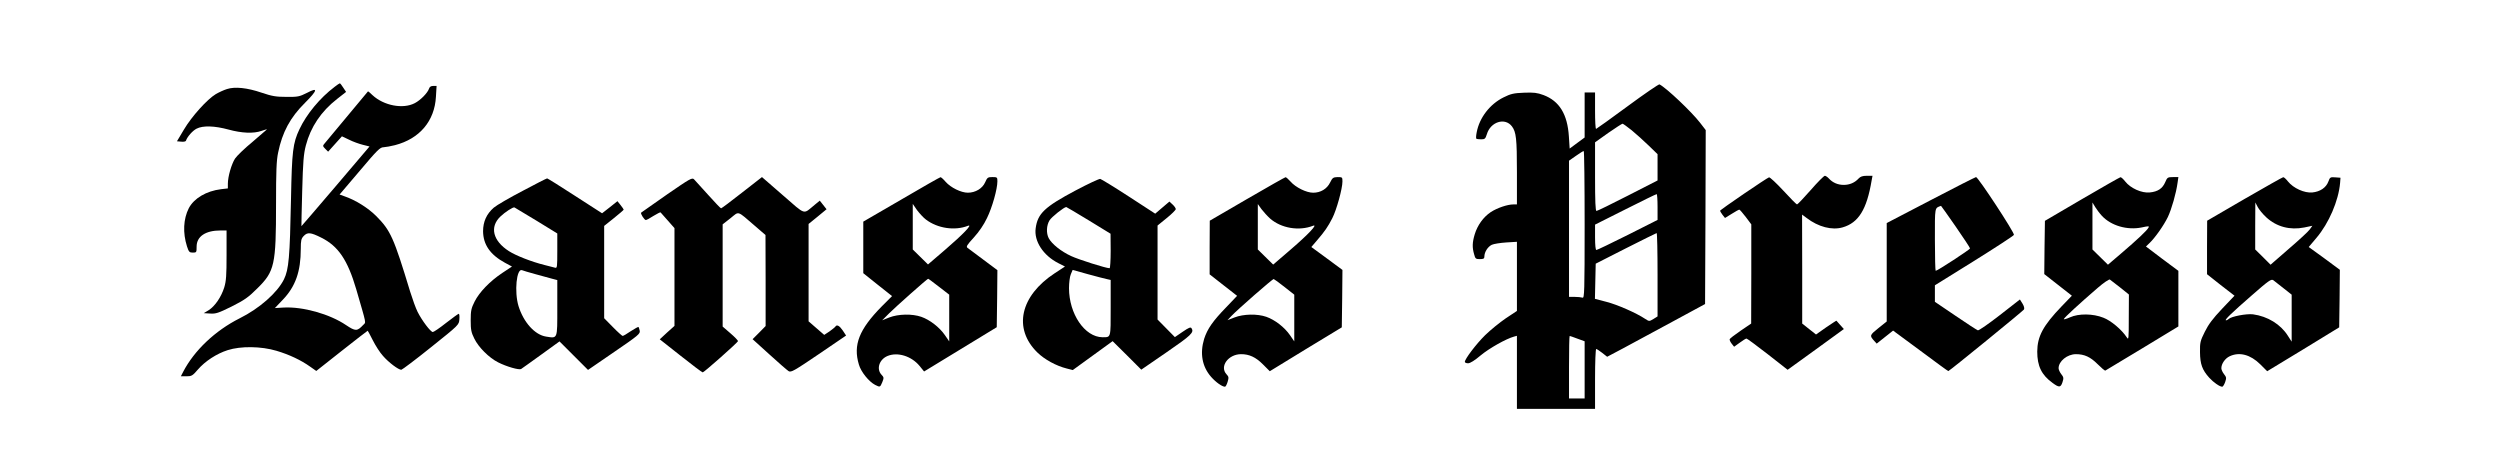
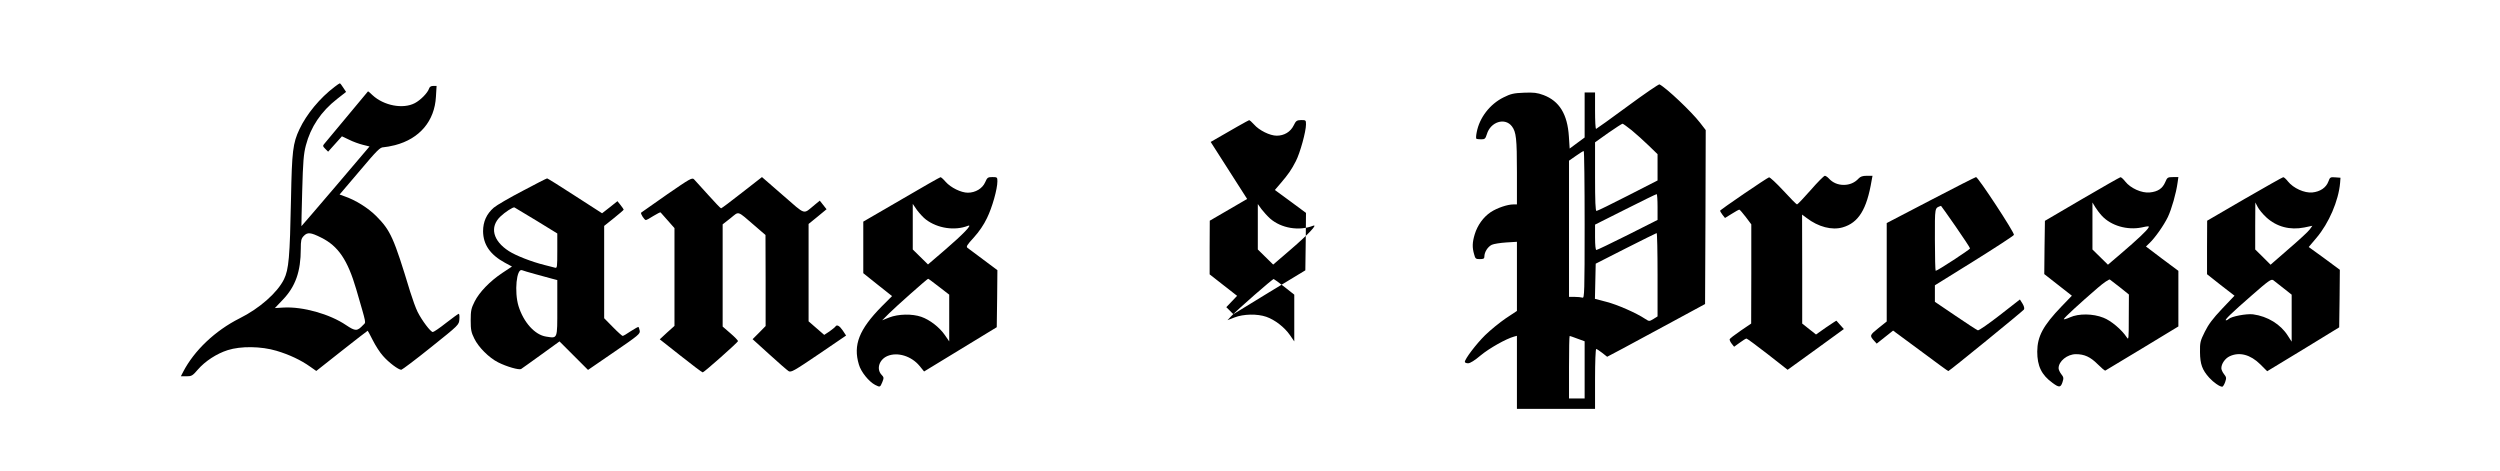
<svg xmlns="http://www.w3.org/2000/svg" version="1.0" width="1920pt" height="362pt" viewBox="0 0 1920 362" preserveAspectRatio="xMidYMid meet">
  <g transform="translate(0,362) scale(0.1,-0.1)" fill="#000000" stroke="none">
    <path d="M2570 2953 c-112 -84 -216 -210 -270 -325 -51 -108 -58 -169 -65 -531 -9 -456 -17 -545 -54 -622 -51 -103 -188 -224 -341 -300 -187 -94 -349 -247 -434 -412 l-17 -33 43 0 c39 0 47 4 87 51 56 65 145 123 230 150 100 32 257 30 374 -5 98 -29 189 -72 259 -122 l47 -33 195 154 c108 85 198 155 200 155 1 0 19 -33 39 -73 20 -40 55 -95 78 -120 44 -51 119 -107 141 -107 7 1 110 78 228 173 215 172 215 172 218 215 2 23 0 42 -5 42 -4 0 -48 -32 -97 -70 -49 -39 -95 -70 -102 -70 -17 0 -84 89 -117 155 -14 28 -39 97 -57 155 -126 415 -150 469 -260 580 -63 63 -160 124 -246 153 l-36 13 154 181 c135 160 157 182 183 182 17 1 57 8 88 16 190 49 305 186 315 372 l5 83 -26 0 c-17 0 -28 -7 -32 -21 -11 -33 -65 -88 -109 -111 -91 -48 -239 -19 -325 61 -18 18 -34 31 -35 29 -3 -4 -313 -376 -334 -401 -14 -16 -14 -20 6 -40 l22 -22 53 59 53 59 55 -26 c29 -15 77 -32 105 -39 l52 -13 -261 -307 c-144 -169 -262 -306 -262 -305 -1 1 2 124 6 272 6 224 11 283 28 348 37 142 117 261 240 357 l69 54 -22 33 c-11 18 -23 33 -26 33 -3 0 -21 -12 -40 -27z m-103 -1158 c131 -65 203 -172 269 -397 81 -280 76 -250 53 -274 -46 -49 -59 -49 -131 -1 -127 86 -333 143 -480 135 l-67 -4 60 63 c98 102 139 217 139 392 0 63 3 78 22 98 29 31 53 29 135 -12z" />
    <path d="M12500 2804 c-129 -95 -238 -173 -242 -174 -5 0 -8 63 -8 140 l0 140 -40 0 -40 0 0 -173 0 -173 -57 -42 -58 -43 -6 93 c-11 171 -73 272 -195 318 -49 18 -74 21 -150 18 -78 -3 -101 -8 -157 -36 -105 -52 -185 -156 -206 -268 -5 -24 -6 -46 -3 -49 3 -3 20 -5 37 -5 28 0 33 4 44 39 28 96 140 131 193 60 32 -43 38 -93 38 -351 l0 -248 -28 0 c-45 0 -124 -27 -173 -59 -57 -38 -102 -101 -123 -170 -19 -63 -20 -101 -5 -153 9 -35 13 -38 44 -38 29 0 35 4 35 20 0 34 26 75 57 90 15 7 65 15 111 18 l82 5 0 -266 0 -265 -86 -57 c-47 -32 -118 -90 -158 -129 -69 -68 -156 -183 -156 -205 0 -6 11 -11 25 -11 16 0 51 22 97 61 65 54 194 127 256 144 l22 6 0 -280 0 -281 300 0 300 0 0 230 c0 127 4 230 9 230 4 0 25 -14 46 -30 l38 -30 121 64 c67 36 236 127 376 203 l255 138 3 668 2 668 -44 57 c-66 85 -256 265 -311 294 -5 3 -116 -73 -245 -168z m32 -185 c35 -29 93 -81 131 -118 l67 -65 0 -101 0 -101 -229 -117 c-125 -64 -233 -117 -240 -117 -8 0 -11 72 -11 264 l0 263 101 72 c56 39 106 71 110 71 4 0 36 -23 71 -51z m-362 -725 c0 -512 -2 -566 -16 -560 -9 3 -36 6 -60 6 l-44 0 0 523 0 523 53 37 c28 20 55 37 60 37 4 0 7 -255 7 -566z m560 136 l0 -99 -230 -116 c-126 -63 -234 -115 -240 -115 -6 0 -10 36 -10 98 l0 97 233 117 c127 64 235 117 240 117 4 1 7 -44 7 -99z m0 -520 l0 -320 -32 -20 c-32 -19 -32 -19 -63 1 -67 45 -215 110 -298 131 l-88 23 3 135 3 135 230 117 c127 64 233 117 238 118 4 0 7 -144 7 -320z m-615 -491 l55 -20 0 -220 0 -219 -60 0 -60 0 0 240 c0 132 2 240 5 240 2 0 29 -9 60 -21z" />
-     <path d="M1743 2936 c-23 -7 -62 -25 -86 -39 -65 -39 -185 -171 -245 -273 l-53 -89 33 -3 c18 -2 34 1 36 7 10 31 52 78 82 93 49 25 138 22 245 -7 102 -28 193 -32 254 -10 22 8 41 13 41 11 0 -1 -50 -44 -110 -95 -61 -50 -121 -108 -135 -129 -27 -42 -55 -138 -55 -193 l0 -36 -52 -6 c-114 -14 -208 -70 -248 -146 -42 -83 -47 -189 -14 -293 14 -43 19 -48 45 -48 28 0 29 2 29 46 0 78 68 124 183 124 l47 0 0 -189 c0 -156 -3 -200 -18 -249 -24 -75 -71 -143 -119 -174 l-38 -23 49 -3 c43 -3 64 4 165 54 99 50 128 70 197 139 133 131 144 179 144 648 0 250 3 334 16 395 32 157 93 270 207 383 97 97 102 122 15 76 -58 -29 -70 -32 -158 -31 -80 0 -110 5 -190 32 -111 38 -206 48 -267 28z" />
    <path d="M13906 2160 c-53 -60 -100 -110 -105 -110 -4 0 -51 47 -105 106 -54 58 -103 104 -110 102 -17 -5 -376 -249 -376 -257 0 -3 9 -17 19 -31 l19 -24 52 32 c28 18 54 32 58 32 4 0 26 -26 50 -57 l42 -56 0 -381 -1 -381 -81 -55 c-45 -31 -83 -60 -84 -65 -2 -6 5 -21 15 -34 l19 -24 43 31 c24 18 47 32 52 32 5 0 78 -54 163 -120 l153 -120 216 156 216 157 -28 31 c-15 17 -28 32 -29 33 0 2 -36 -22 -79 -51 l-78 -55 -53 42 -53 42 0 419 -1 418 35 -26 c90 -69 195 -96 277 -72 121 35 185 137 222 359 l7 37 -44 0 c-32 0 -49 -6 -63 -21 -29 -32 -69 -49 -114 -49 -45 0 -85 17 -114 49 -11 12 -25 21 -31 21 -7 0 -56 -49 -109 -110z" />
    <path d="M5122 2126 c-106 -74 -195 -136 -198 -139 -7 -7 25 -57 36 -57 5 0 32 14 59 32 28 17 52 29 54 27 2 -2 26 -30 55 -62 l52 -59 0 -375 0 -376 -57 -51 -56 -52 161 -127 c88 -70 164 -127 169 -127 10 0 266 227 271 240 1 4 -24 31 -58 60 l-60 52 0 393 0 392 60 47 c69 55 47 62 188 -59 l81 -70 1 -350 0 -349 -50 -51 -50 -50 128 -116 c70 -64 137 -122 148 -129 19 -12 40 0 232 130 l210 143 -25 38 c-25 37 -46 49 -57 31 -3 -5 -23 -21 -45 -37 l-41 -27 -60 52 -60 52 0 374 0 374 69 56 69 57 -26 33 -26 33 -39 -32 c-92 -75 -63 -84 -244 73 l-161 140 -154 -120 c-84 -66 -156 -120 -160 -120 -4 0 -48 46 -99 103 -50 56 -99 110 -108 119 -15 16 -29 8 -209 -116z" />
    <path d="M6923 2088 l-293 -170 0 -198 0 -198 110 -88 111 -88 -80 -80 c-173 -176 -220 -295 -175 -445 16 -57 77 -132 125 -157 38 -19 38 -19 55 21 13 33 13 37 -6 57 -41 44 -18 117 46 144 77 32 183 0 246 -76 l35 -43 279 170 279 170 3 219 2 219 -107 80 c-58 44 -113 85 -122 91 -13 10 -5 22 48 80 40 44 77 98 101 149 40 81 80 223 80 283 0 30 -2 32 -38 32 -35 0 -40 -3 -56 -40 -21 -48 -75 -80 -133 -80 -52 0 -131 39 -170 83 -18 21 -36 37 -40 36 -4 0 -140 -77 -300 -171z m188 -154 c89 -68 222 -88 323 -48 40 15 -38 -66 -173 -182 l-134 -115 -59 58 -58 57 0 175 0 175 33 -48 c19 -25 49 -58 68 -72z m100 -516 l79 -61 0 -180 0 -179 -33 48 c-42 61 -116 118 -182 141 -70 24 -175 22 -245 -5 l-55 -22 55 55 c48 48 290 263 298 264 2 1 39 -27 83 -61z" />
-     <path d="M9578 2092 l-287 -167 -1 -206 0 -206 106 -83 105 -82 -83 -87 c-103 -106 -145 -166 -170 -243 -34 -112 -16 -213 53 -292 38 -43 85 -76 107 -76 5 0 14 17 20 37 10 33 9 40 -8 58 -56 60 13 155 112 155 62 0 112 -23 166 -77 l54 -54 276 169 277 168 3 221 2 220 -119 88 -120 88 42 49 c62 72 85 106 119 172 33 64 78 228 78 282 0 33 -1 34 -37 34 -34 -1 -40 -5 -58 -42 -24 -49 -73 -78 -130 -78 -52 0 -135 41 -174 86 -17 19 -34 34 -38 33 -4 0 -137 -75 -295 -167z m177 -151 c85 -74 221 -97 329 -55 41 16 -36 -66 -171 -182 l-135 -116 -59 58 -59 58 0 175 0 174 28 -39 c16 -21 46 -54 67 -73z m110 -525 l75 -59 0 -179 0 -180 -33 48 c-42 61 -116 118 -182 141 -69 24 -175 22 -244 -5 l-54 -21 29 31 c47 50 318 287 326 285 4 -1 42 -28 83 -61z" />
+     <path d="M9578 2092 l-287 -167 -1 -206 0 -206 106 -83 105 -82 -83 -87 l54 -54 276 169 277 168 3 221 2 220 -119 88 -120 88 42 49 c62 72 85 106 119 172 33 64 78 228 78 282 0 33 -1 34 -37 34 -34 -1 -40 -5 -58 -42 -24 -49 -73 -78 -130 -78 -52 0 -135 41 -174 86 -17 19 -34 34 -38 33 -4 0 -137 -75 -295 -167z m177 -151 c85 -74 221 -97 329 -55 41 16 -36 -66 -171 -182 l-135 -116 -59 58 -59 58 0 175 0 174 28 -39 c16 -21 46 -54 67 -73z m110 -525 l75 -59 0 -179 0 -180 -33 48 c-42 61 -116 118 -182 141 -69 24 -175 22 -244 -5 l-54 -21 29 31 c47 50 318 287 326 285 4 -1 42 -28 83 -61z" />
    <path d="M14828 2083 l-338 -176 0 -378 0 -378 -65 -52 c-66 -53 -67 -57 -32 -96 l20 -22 63 50 63 50 210 -155 c115 -86 211 -156 214 -156 8 0 571 459 581 473 5 8 1 25 -11 45 l-20 32 -154 -120 c-85 -66 -161 -119 -169 -117 -8 3 -86 53 -172 112 l-158 107 0 63 0 64 301 187 c165 103 303 193 306 200 6 16 -275 444 -291 444 -6 -1 -163 -80 -348 -177z m191 -202 c61 -88 111 -164 111 -169 0 -8 -251 -172 -264 -172 -3 0 -6 107 -6 238 0 257 -3 243 47 261 1 1 51 -71 112 -158z" />
    <path d="M15990 2091 l-285 -167 -3 -205 -2 -204 106 -83 106 -83 -79 -82 c-142 -148 -186 -230 -187 -347 0 -111 33 -180 118 -241 50 -37 62 -36 76 6 10 31 9 38 -9 61 -12 15 -21 36 -21 46 0 54 67 108 133 108 65 0 111 -21 166 -76 29 -29 56 -52 60 -50 3 2 131 79 284 171 l277 168 0 213 0 214 -125 93 -124 94 25 24 c44 41 112 138 143 202 29 61 64 183 75 265 l6 42 -42 0 c-40 0 -44 -3 -59 -39 -21 -49 -57 -73 -119 -79 -62 -6 -147 32 -188 84 -15 19 -31 34 -37 33 -5 -1 -138 -76 -295 -168z m153 -129 c71 -76 194 -111 304 -89 55 12 61 12 53 -2 -12 -22 -85 -91 -208 -196 l-103 -88 -60 59 -59 58 0 181 0 180 21 -35 c12 -19 35 -50 52 -68z m140 -550 l67 -54 -1 -177 c0 -167 -1 -175 -16 -151 -39 59 -121 128 -179 150 -80 32 -190 33 -256 3 -27 -12 -48 -18 -48 -14 0 9 121 120 259 239 46 40 89 69 95 65 6 -4 41 -31 79 -61z" />
    <path d="M17238 2092 l-287 -167 -1 -206 0 -205 105 -83 106 -82 -96 -101 c-70 -74 -104 -119 -132 -176 -35 -70 -38 -83 -37 -157 1 -92 17 -136 71 -196 34 -37 80 -69 100 -69 5 0 15 16 22 35 11 32 10 38 -8 61 -12 15 -21 35 -21 46 0 34 28 75 64 92 75 35 159 13 235 -62 l53 -53 277 168 276 169 3 221 2 221 -119 88 -120 87 60 71 c95 112 169 284 181 421 l3 40 -40 3 c-38 3 -41 1 -53 -32 -17 -47 -63 -78 -123 -84 -61 -6 -146 33 -187 84 -15 19 -31 34 -37 33 -5 0 -139 -76 -297 -167z m167 -141 c79 -73 182 -100 292 -78 l62 13 -20 -28 c-11 -16 -84 -83 -161 -149 l-140 -122 -59 59 -59 58 0 181 1 180 19 -36 c10 -19 39 -54 65 -78z m133 -545 l62 -49 0 -180 0 -181 -29 45 c-55 88 -156 150 -268 165 -50 6 -167 -16 -187 -36 -6 -6 -14 -10 -20 -10 -16 0 41 55 197 191 130 114 150 128 166 117 9 -7 45 -35 79 -62z" />
    <path d="M4014 2154 c-100 -52 -200 -110 -222 -129 -55 -48 -82 -107 -82 -181 1 -102 54 -180 168 -242 l54 -29 -74 -49 c-96 -64 -176 -147 -213 -220 -26 -52 -30 -70 -30 -144 0 -73 4 -93 28 -141 32 -66 113 -147 183 -182 65 -33 160 -60 176 -51 7 4 76 54 154 110 l141 102 109 -109 110 -110 201 138 c186 127 201 140 196 163 -3 14 -7 27 -9 29 -2 2 -28 -12 -59 -32 -30 -21 -58 -37 -63 -37 -4 0 -38 30 -75 68 l-67 68 0 354 0 355 75 60 c41 33 75 62 75 65 0 3 -11 18 -24 35 l-24 30 -59 -47 -59 -46 -208 134 c-114 74 -210 134 -214 134 -4 0 -89 -43 -188 -96z m105 -228 l161 -99 0 -134 c0 -123 -1 -134 -17 -129 -10 3 -47 12 -82 21 -100 25 -219 72 -272 106 -124 79 -150 186 -66 266 34 33 98 75 108 70 3 -1 79 -47 168 -101z m-9 -411 c47 -13 104 -29 128 -35 l42 -11 0 -214 c0 -243 4 -234 -86 -220 -86 13 -173 109 -212 235 -33 109 -15 291 27 275 9 -4 54 -17 101 -30z" />
-     <path d="M8260 2157 c-237 -126 -291 -177 -306 -290 -14 -99 58 -209 174 -268 l51 -26 -78 -51 c-266 -174 -322 -425 -134 -609 55 -54 145 -103 225 -123 l47 -12 153 111 153 111 110 -109 110 -110 195 134 c189 130 212 152 191 184 -7 11 -21 5 -68 -27 l-60 -41 -66 67 -67 68 0 361 0 361 70 57 c39 31 70 63 70 69 0 7 -11 23 -24 35 l-25 23 -54 -46 -55 -47 -203 132 c-112 73 -211 133 -219 135 -8 2 -94 -38 -190 -89z m101 -229 l168 -103 1 -132 c0 -73 -4 -133 -8 -133 -28 0 -237 66 -297 94 -77 36 -147 92 -171 137 -20 39 -17 98 6 136 15 26 112 103 129 103 2 0 80 -46 172 -102z m142 -452 l27 -6 0 -214 c0 -235 3 -226 -63 -226 -136 1 -257 179 -257 377 0 41 6 89 14 107 l14 33 118 -33 c66 -18 131 -35 147 -38z" />
  </g>
</svg>